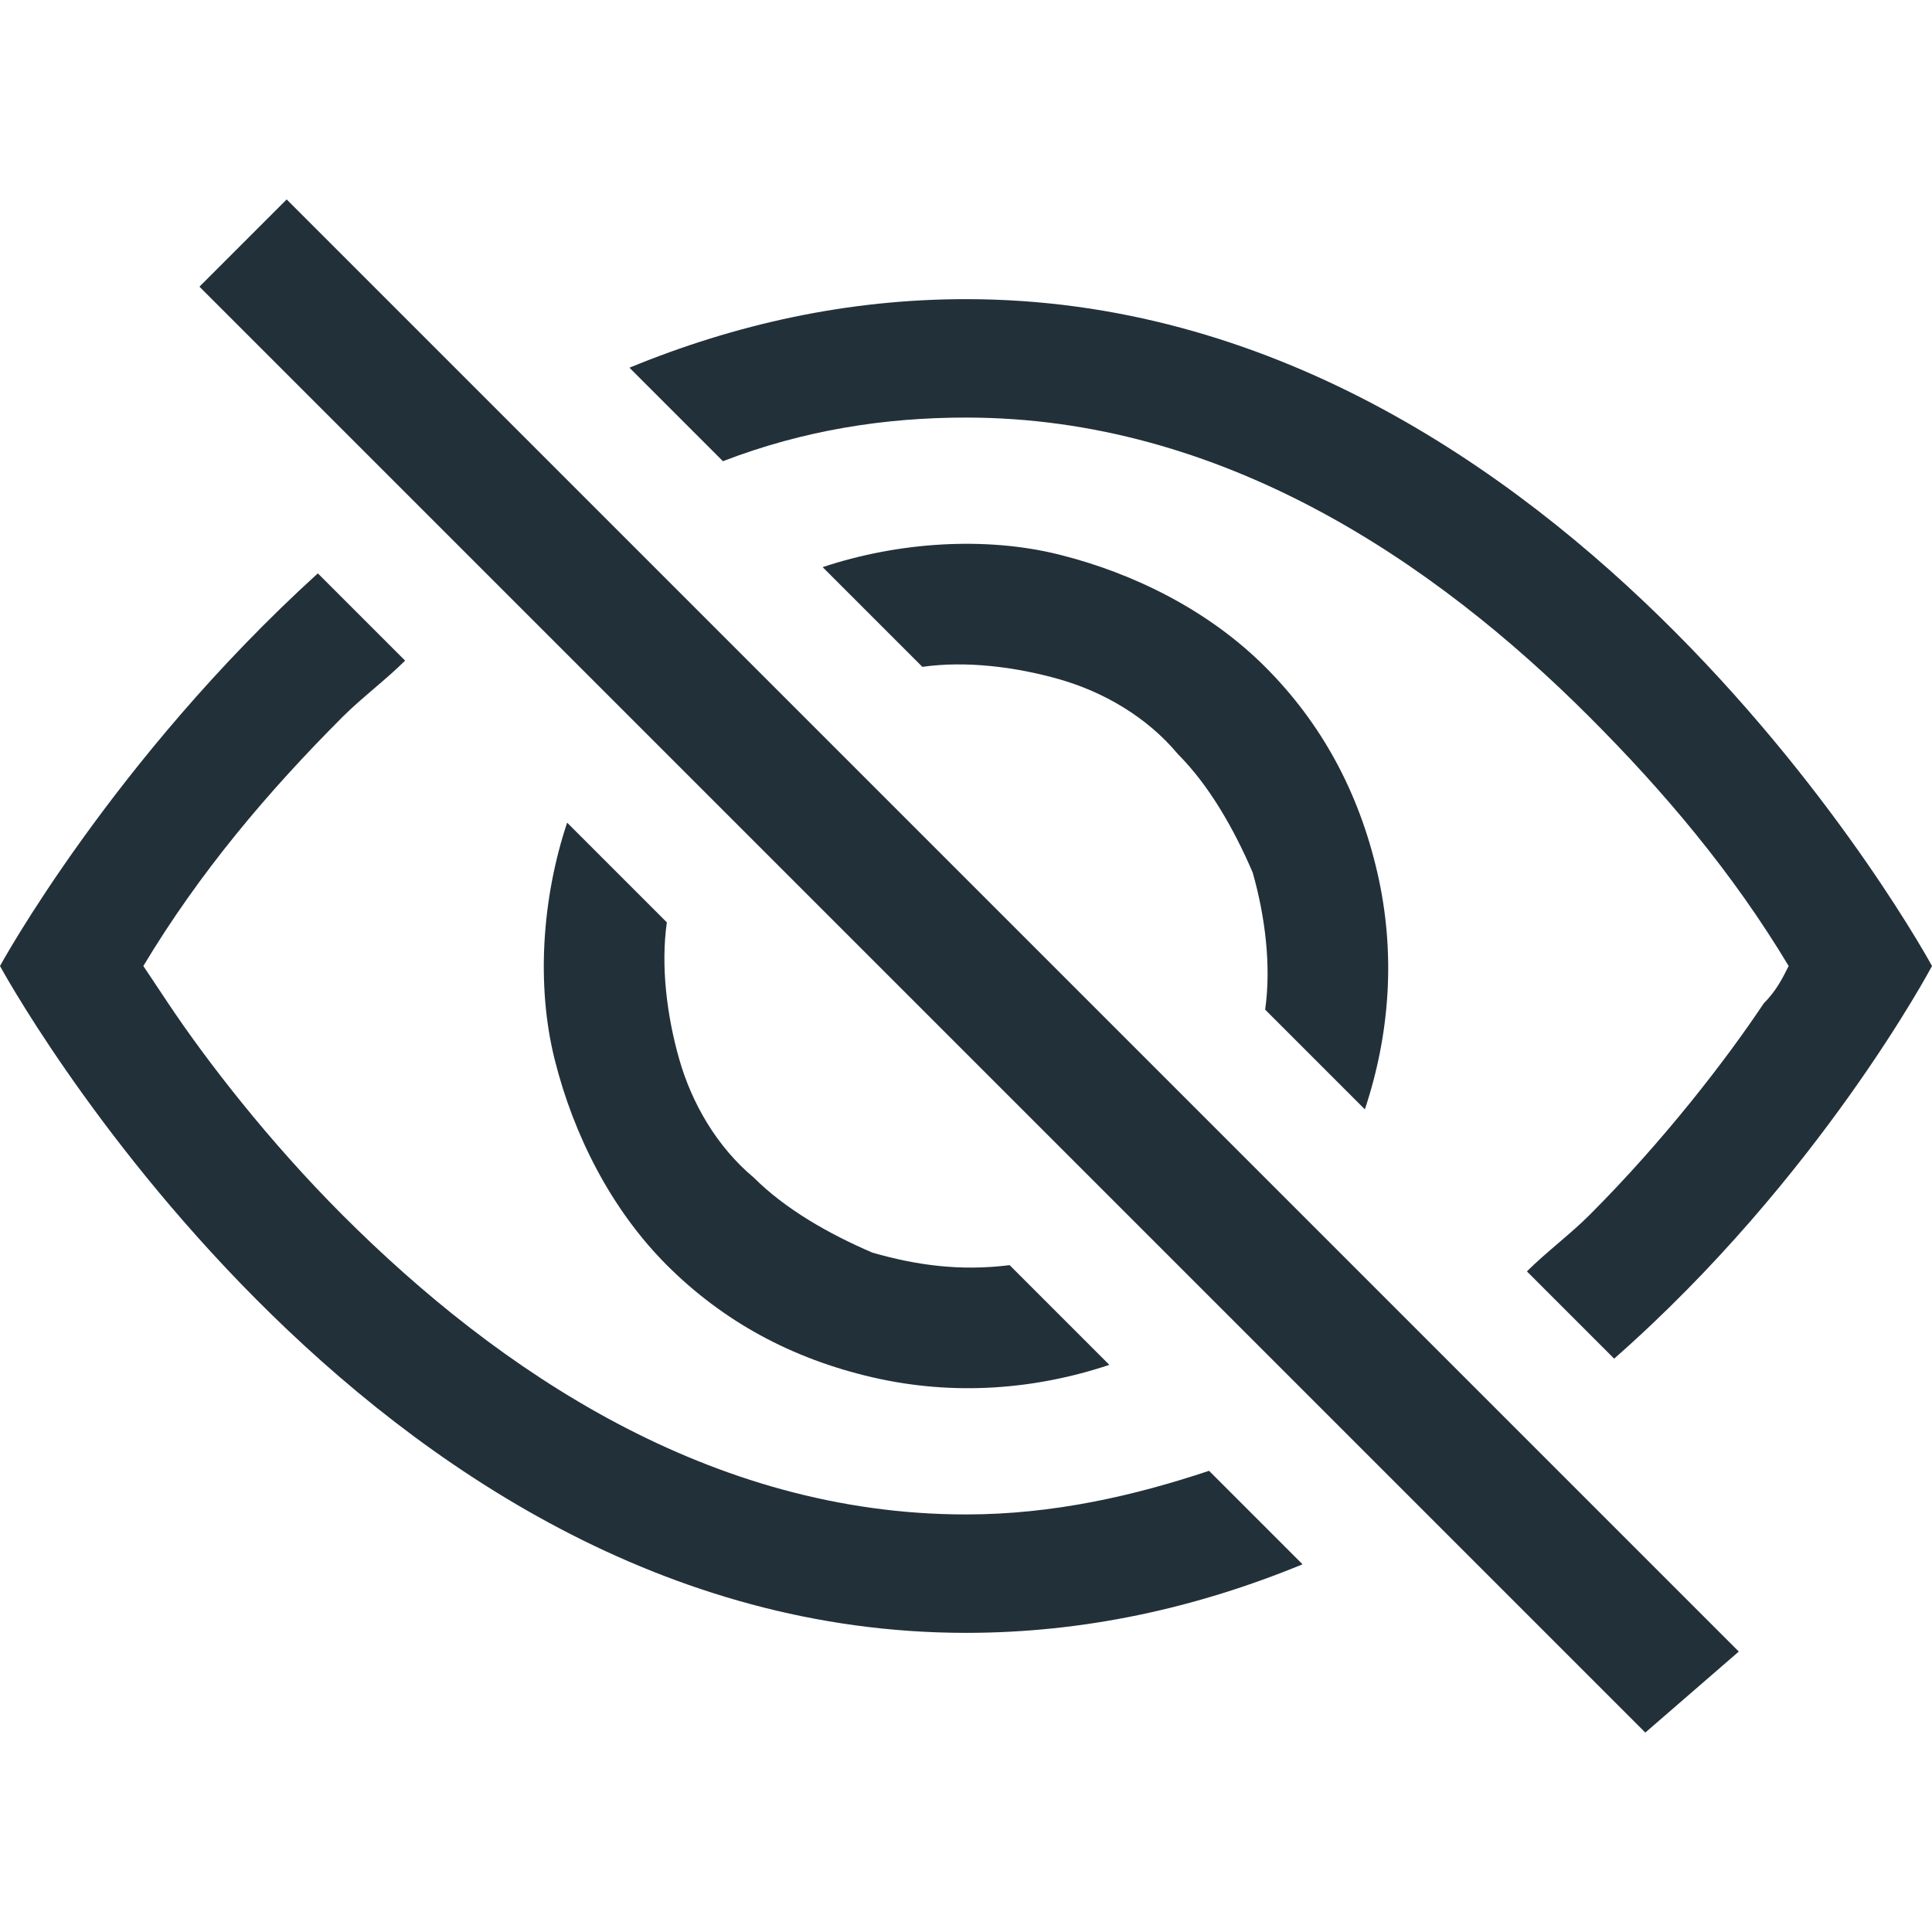
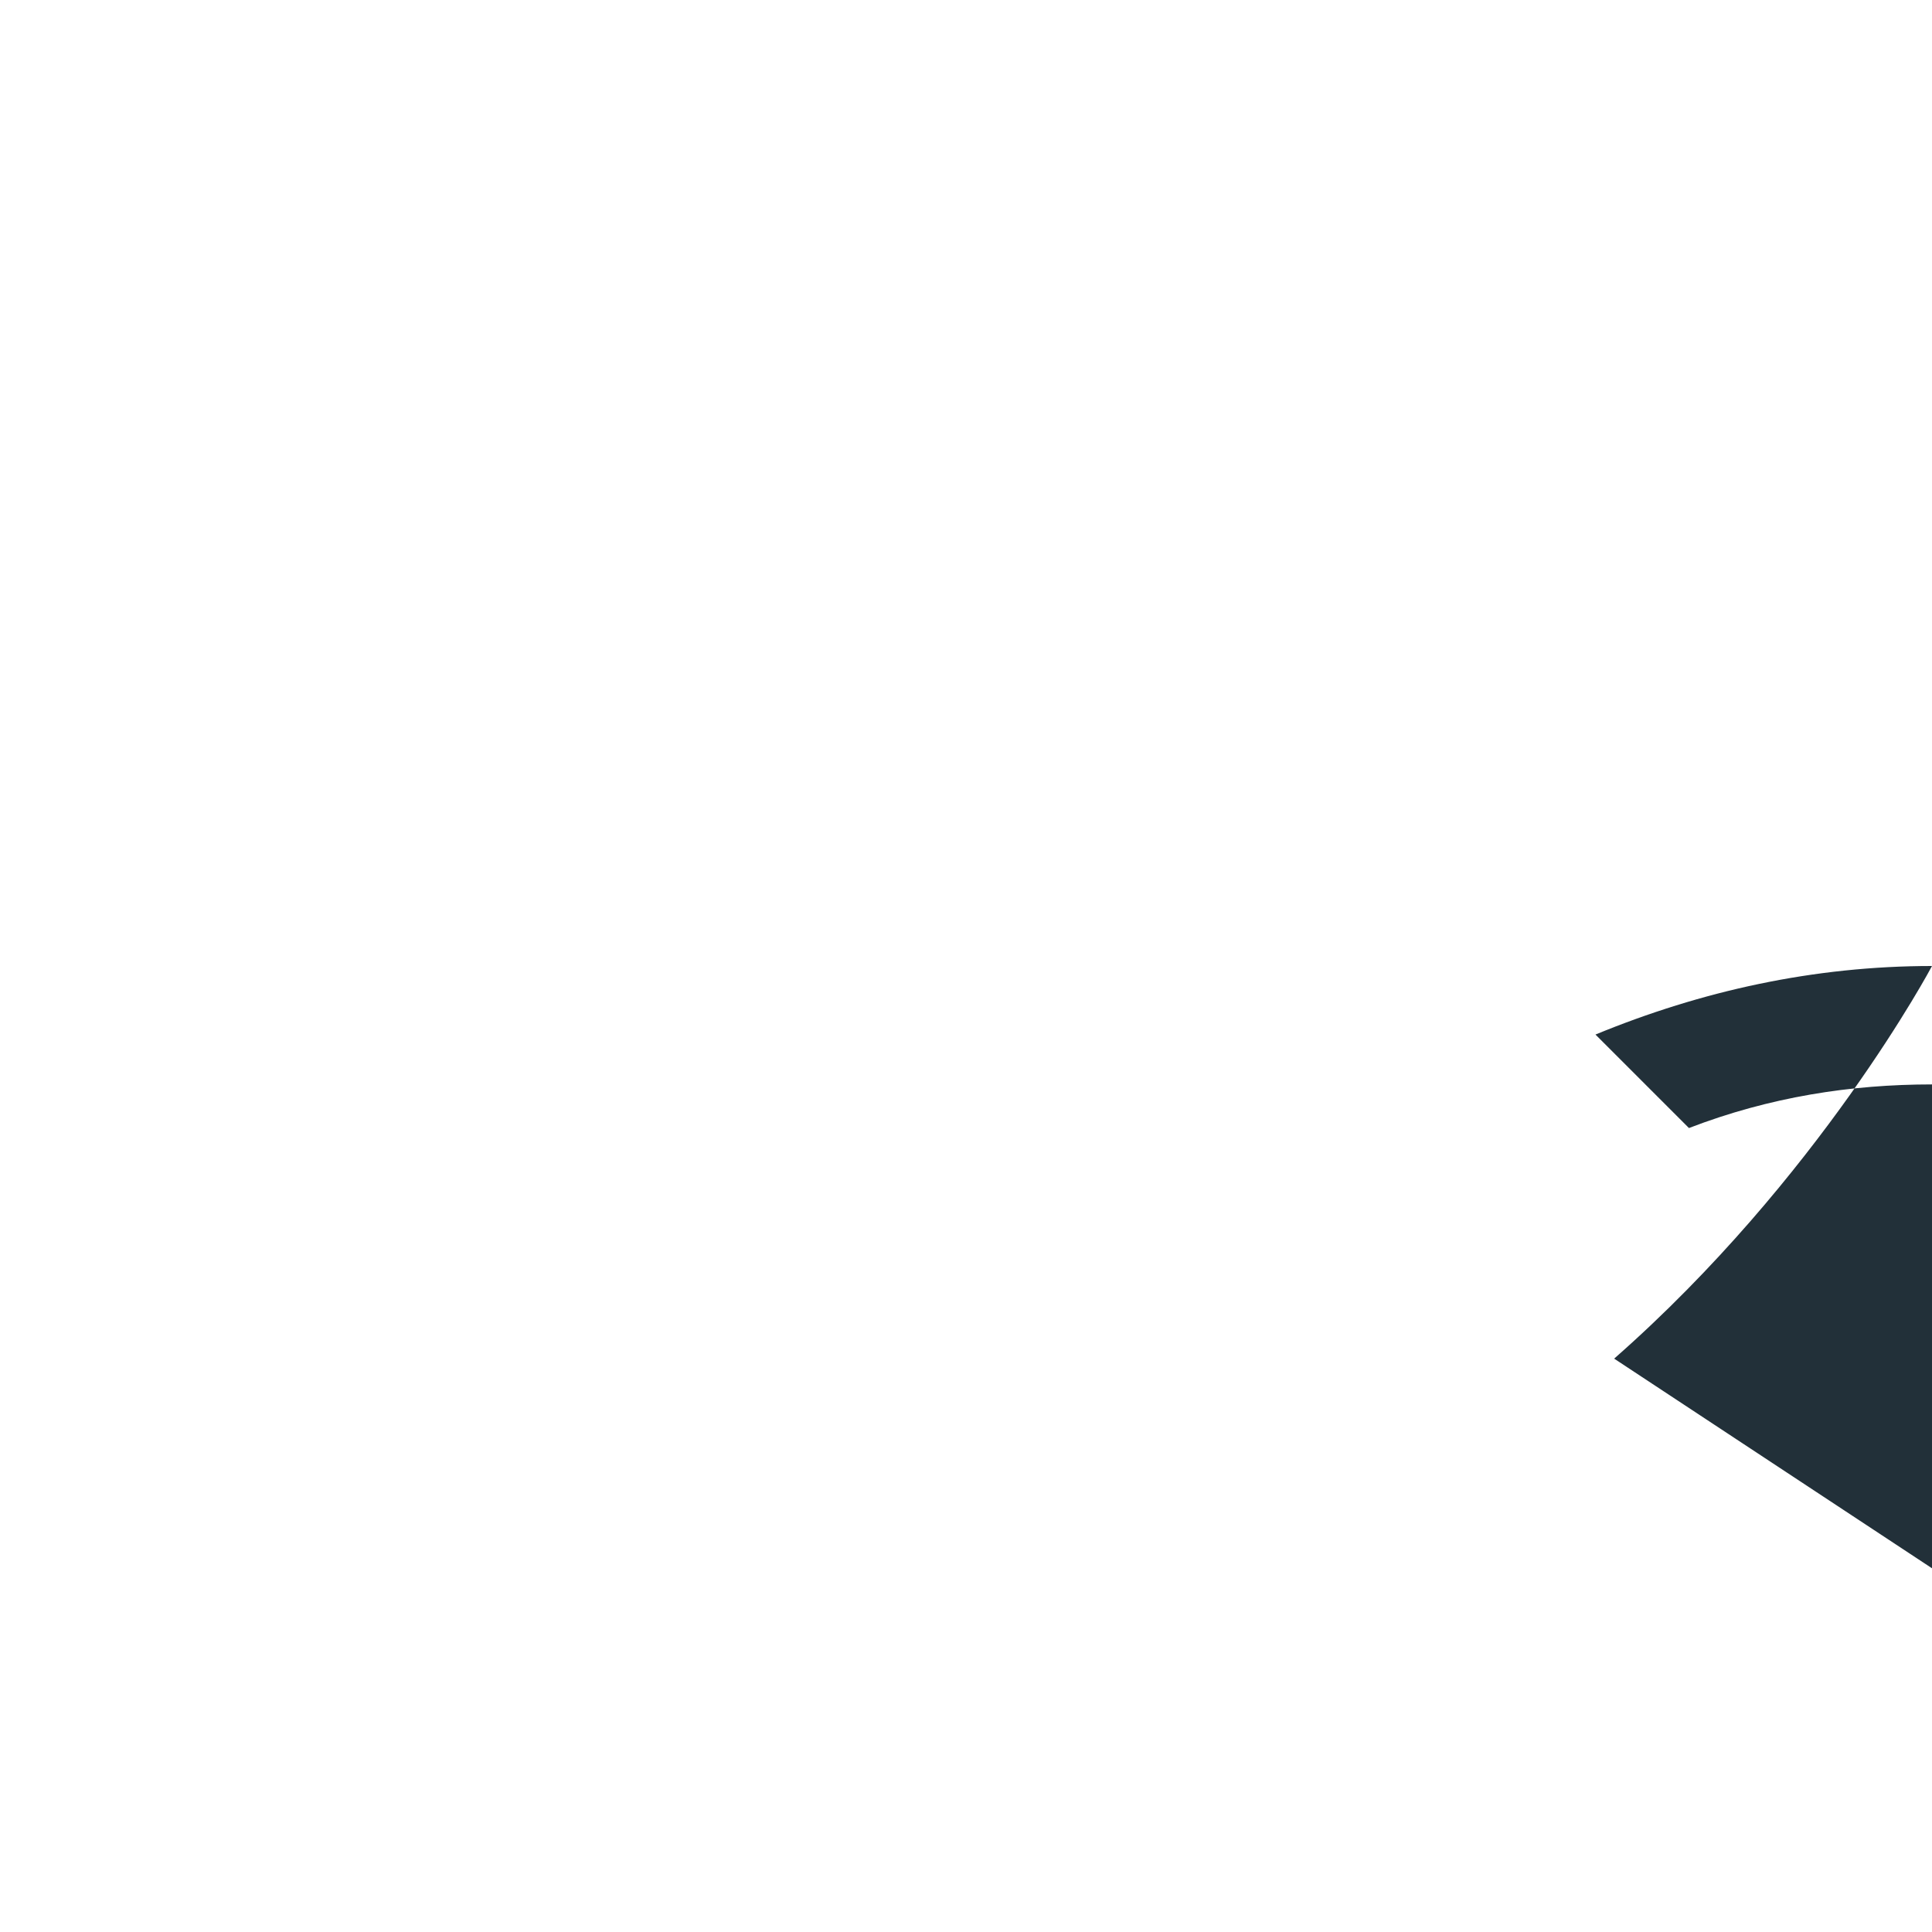
<svg xmlns="http://www.w3.org/2000/svg" version="1.1" id="Layer_1" x="0px" y="0px" viewBox="0 0 31 31" style="enable-background:new 0 0 31 31;" xml:space="preserve">
  <style type="text/css">
	.st0{fill:#223039;}
</style>
-   <path class="st0" d="M25.9,21.8c3.3-2.9,5.1-6.3,5.1-6.3S25.2,4.8,15.5,4.8c-1.9,0-3.7,0.4-5.4,1.1l1.5,1.5c1.3-0.5,2.6-0.7,3.9-0.7  c4.1,0,7.5,2.3,10,4.8c1.2,1.2,2.3,2.5,3.2,4c-0.1,0.2-0.2,0.4-0.4,0.6c-0.6,0.9-1.6,2.2-2.8,3.4c-0.3,0.3-0.7,0.6-1,0.9L25.9,21.8z  " />
-   <path class="st0" d="M21.9,17.8c0.4-1.2,0.5-2.5,0.2-3.8s-0.9-2.4-1.8-3.3c-0.9-0.9-2.1-1.5-3.3-1.8s-2.6-0.2-3.8,0.2l1.6,1.6  c0.7-0.1,1.5,0,2.2,0.2c0.7,0.2,1.4,0.6,1.9,1.2c0.5,0.5,0.9,1.2,1.2,1.9c0.2,0.7,0.3,1.5,0.2,2.2L21.9,17.8z M16.2,20.3l1.6,1.6  c-1.2,0.4-2.5,0.5-3.8,0.2s-2.4-0.9-3.3-1.8c-0.9-0.9-1.5-2.1-1.8-3.3s-0.2-2.6,0.2-3.8l1.6,1.6c-0.1,0.7,0,1.5,0.2,2.2  c0.2,0.7,0.6,1.4,1.2,1.9c0.5,0.5,1.2,0.9,1.9,1.2C14.7,20.3,15.4,20.4,16.2,20.3z" />
-   <path class="st0" d="M6.5,10.6c-0.3,0.3-0.7,0.6-1,0.9c-1.2,1.2-2.3,2.5-3.2,4l0.4,0.6c0.6,0.9,1.6,2.2,2.8,3.4  c2.5,2.5,5.9,4.8,10,4.8c1.4,0,2.7-0.3,3.9-0.7l1.5,1.5c-1.7,0.7-3.5,1.1-5.4,1.1C5.8,26.2,0,15.5,0,15.5s1.8-3.3,5.1-6.3L6.5,10.6  L6.5,10.6z M26.4,27.8L3.2,4.6l1.4-1.4l23.3,23.3L26.4,27.8z" />
+   <path class="st0" d="M25.9,21.8c3.3-2.9,5.1-6.3,5.1-6.3c-1.9,0-3.7,0.4-5.4,1.1l1.5,1.5c1.3-0.5,2.6-0.7,3.9-0.7  c4.1,0,7.5,2.3,10,4.8c1.2,1.2,2.3,2.5,3.2,4c-0.1,0.2-0.2,0.4-0.4,0.6c-0.6,0.9-1.6,2.2-2.8,3.4c-0.3,0.3-0.7,0.6-1,0.9L25.9,21.8z  " />
</svg>